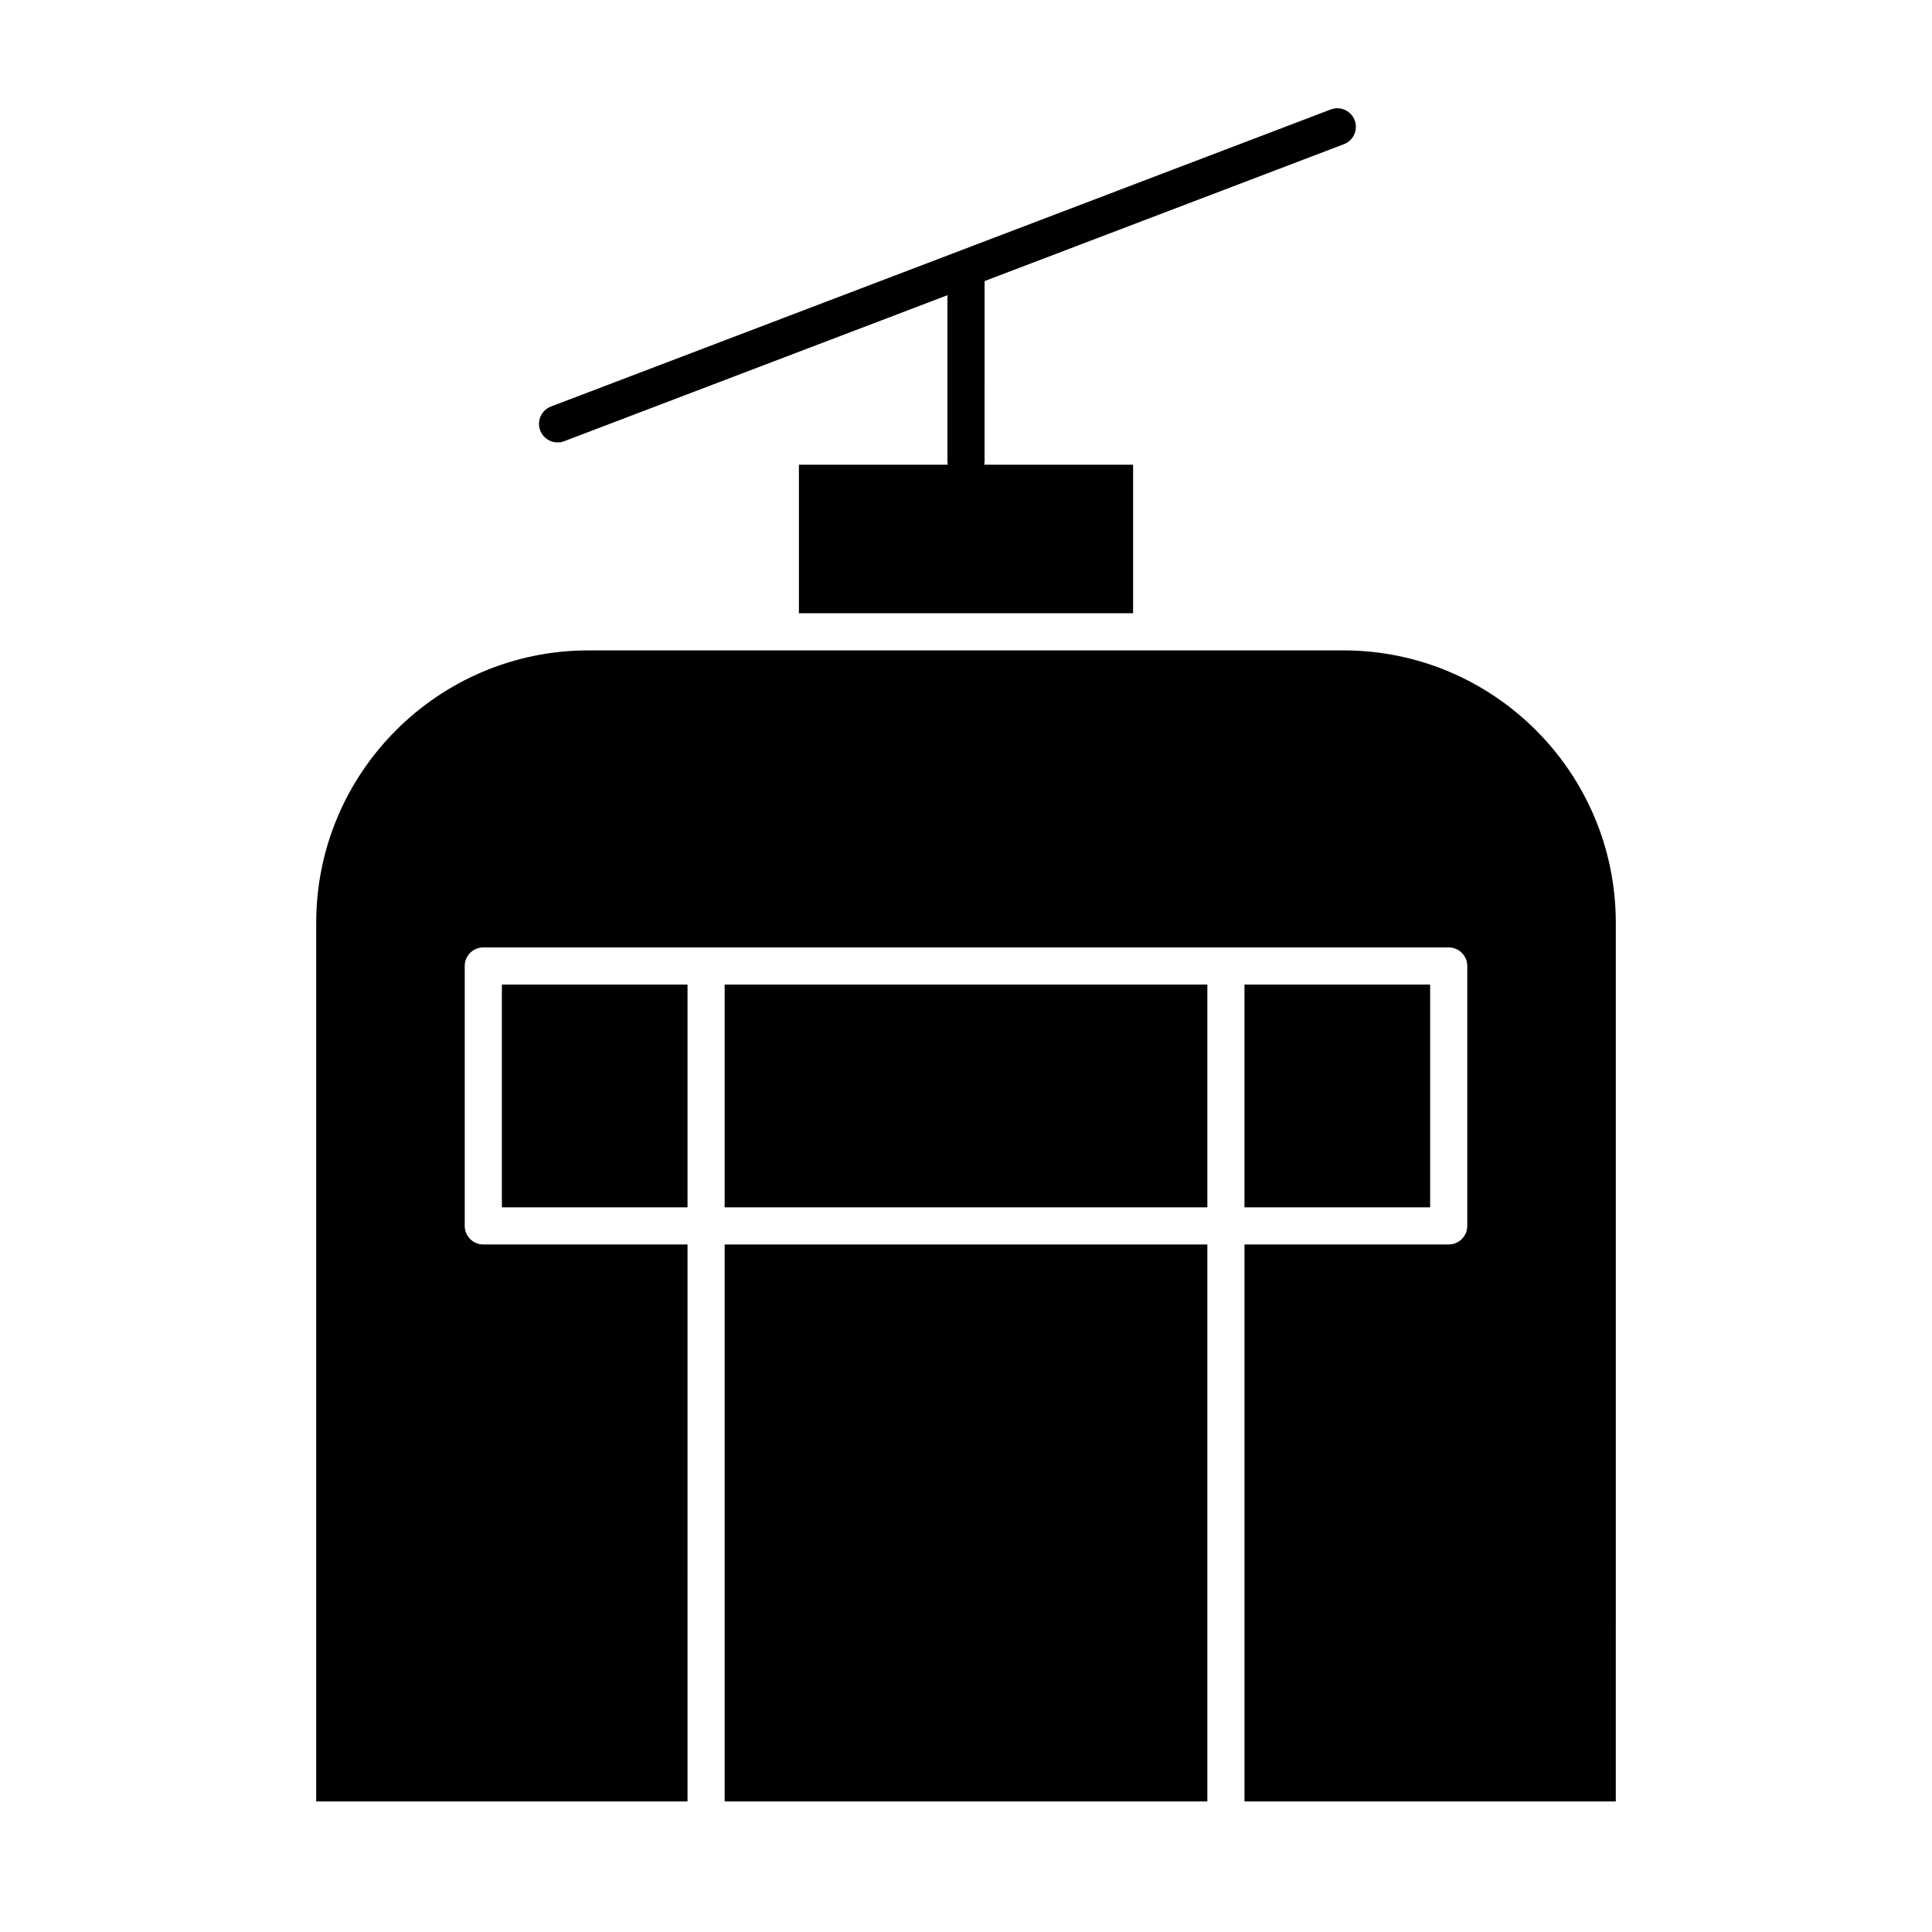
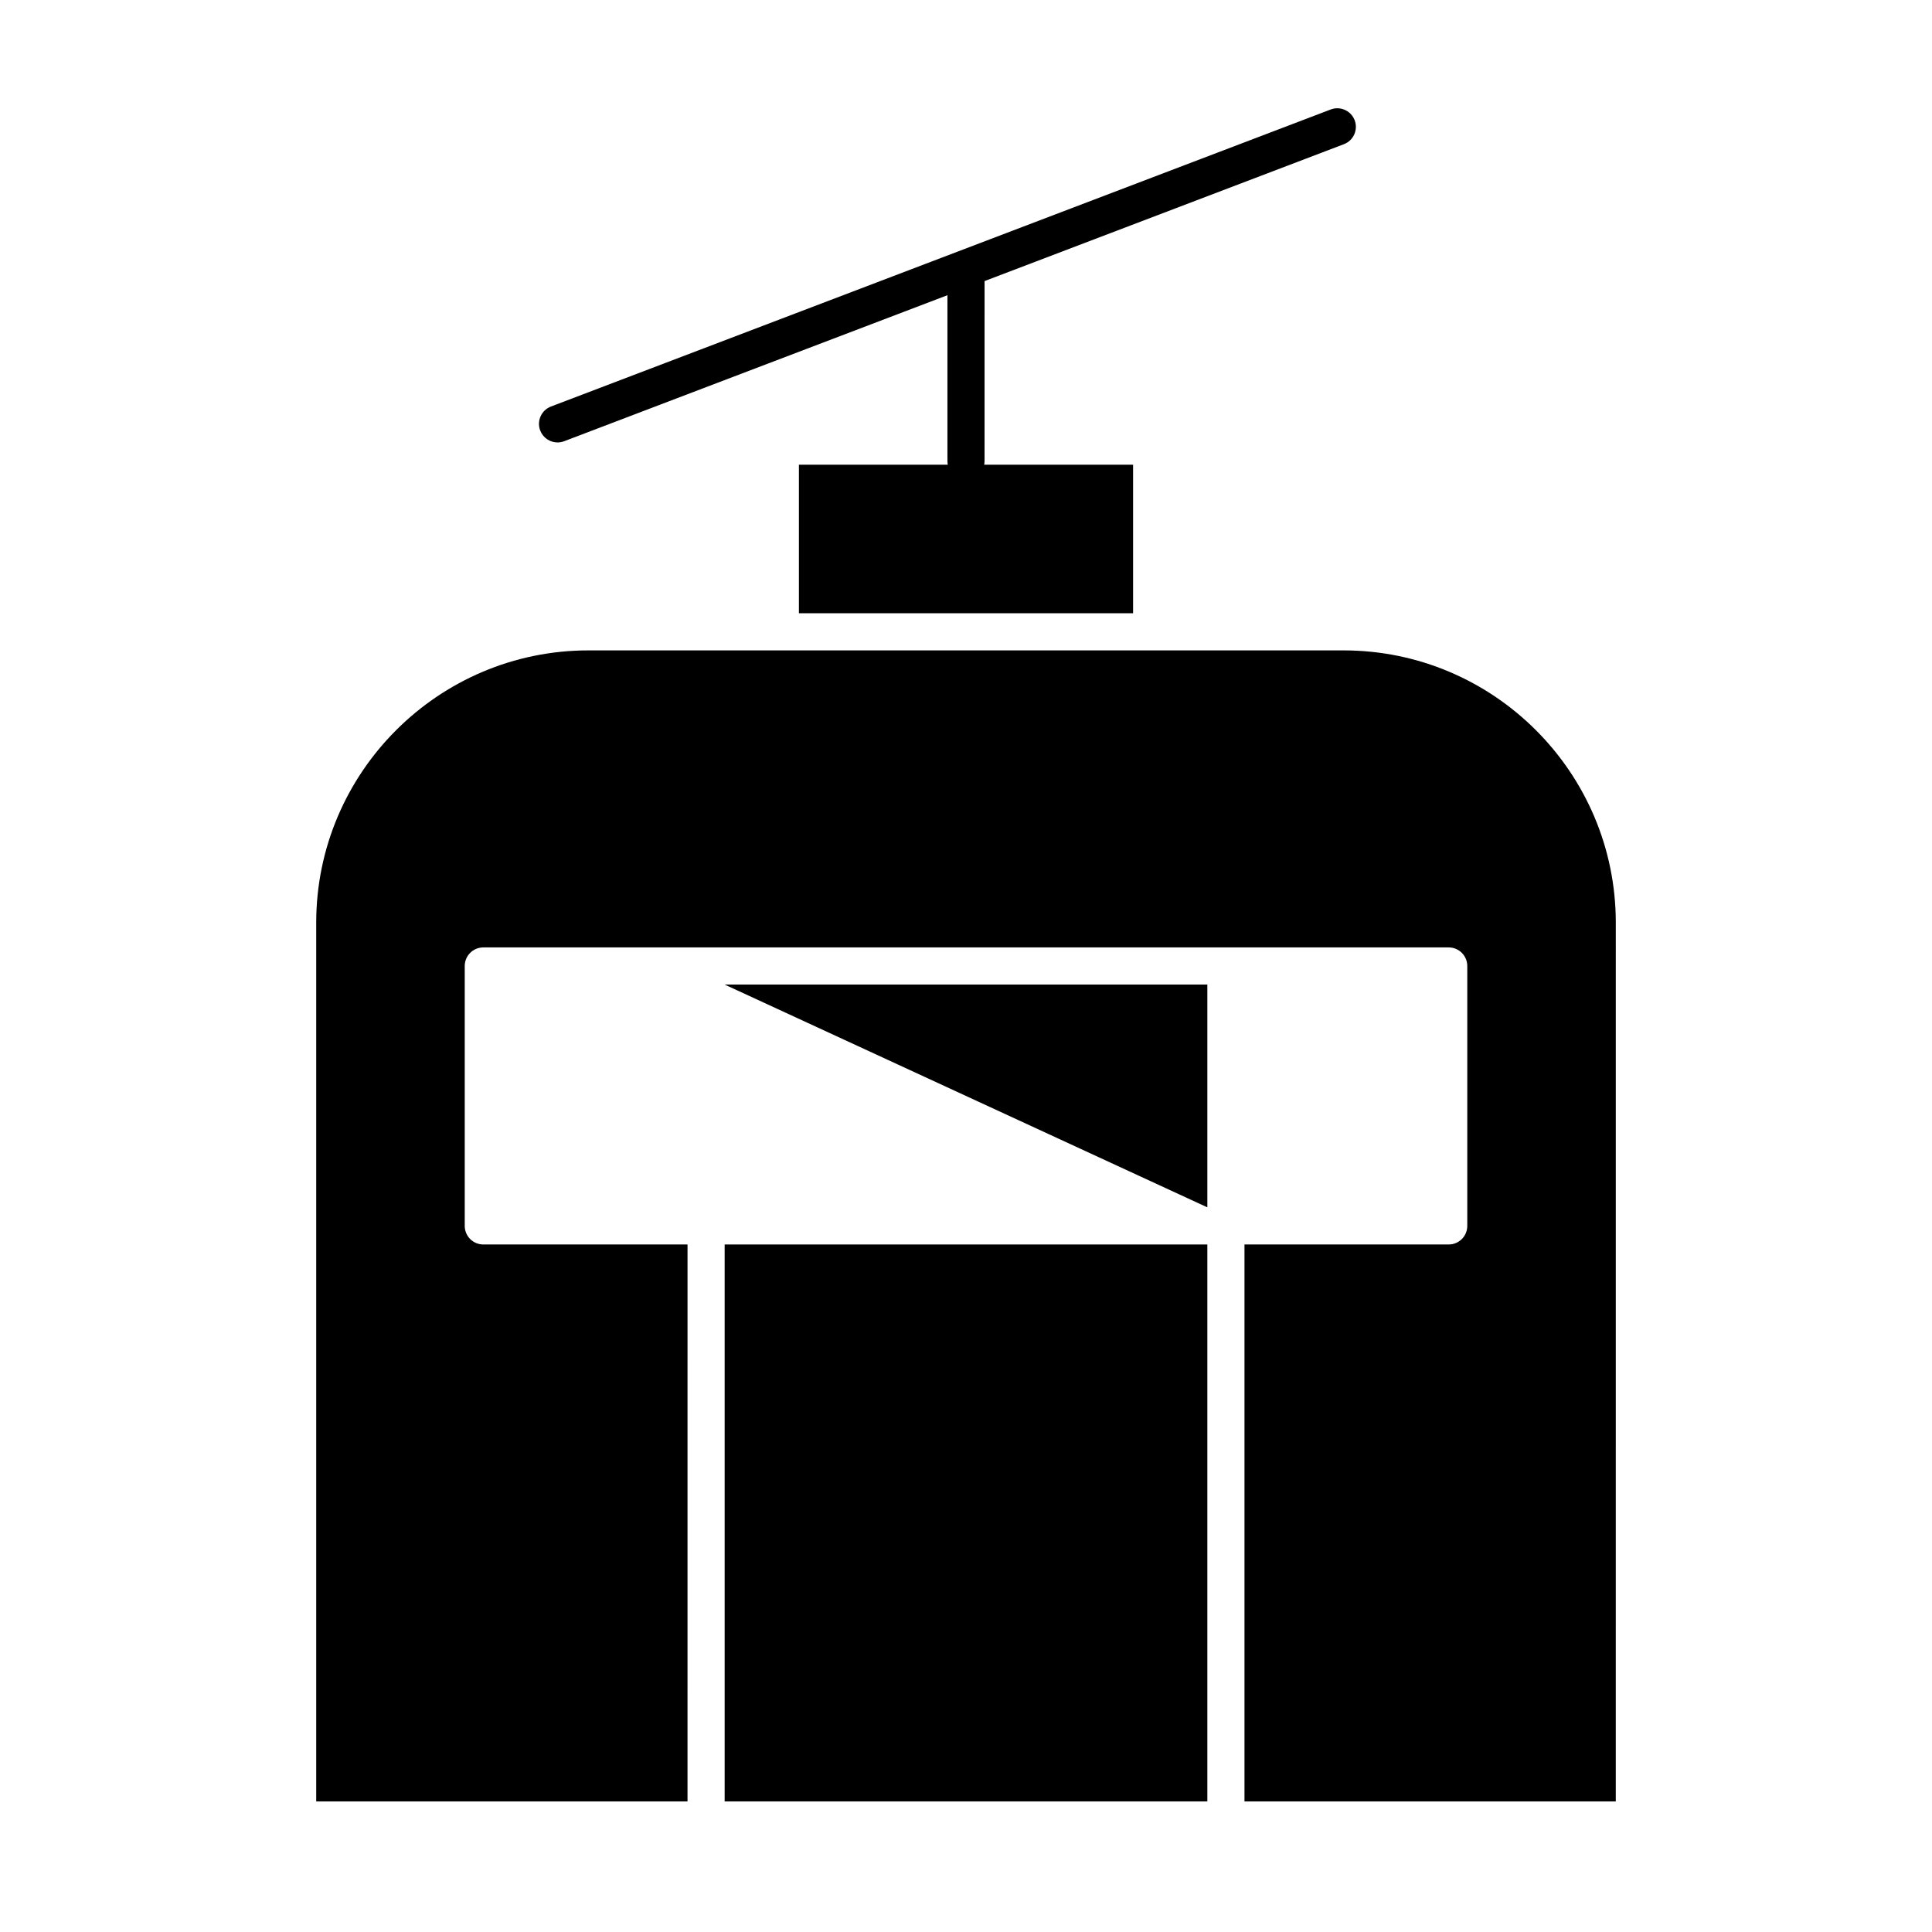
<svg xmlns="http://www.w3.org/2000/svg" fill="#000000" width="800px" height="800px" version="1.1" viewBox="144 144 512 512">
  <g>
    <path d="m336.04 473.8h127.92v147.6h-127.92z" />
-     <path d="m336.04 404.92h127.92v59.039h-127.92z" />
-     <path d="m277 404.92h49.199v59.039h-49.199z" />
+     <path d="m336.04 404.92h127.92v59.039z" />
    <path d="m500.04 316.36h-200.08c-39.789 0-72.16 32.371-72.16 72.16v232.88h98.398l0.004-147.6h-54.121c-2.719 0-4.922-2.203-4.922-4.922v-68.879c0-2.719 2.203-4.922 4.922-4.922h255.84c2.719 0 4.922 2.203 4.922 4.922v68.879c0 2.719-2.203 4.922-4.922 4.922h-54.121v147.6h98.398l0.004-232.88c0-39.789-32.371-72.16-72.16-72.16z" />
-     <path d="m473.8 404.92h49.199v59.039h-49.199z" />
    <path d="m291.76 261.25c0.582 0 1.176-0.105 1.75-0.324l101.57-38.691v43.938c0 0.336 0.035 0.668 0.098 0.984l-39.457-0.004v39.359h88.559v-39.359h-39.461c0.062-0.316 0.098-0.648 0.098-0.984l0.004-47.68 95.23-36.277c2.539-0.969 3.812-3.809 2.848-6.348-0.969-2.539-3.812-3.812-6.352-2.848l-206.64 78.719c-2.539 0.969-3.812 3.809-2.848 6.348 0.75 1.961 2.621 3.168 4.602 3.168z" />
  </g>
</svg>